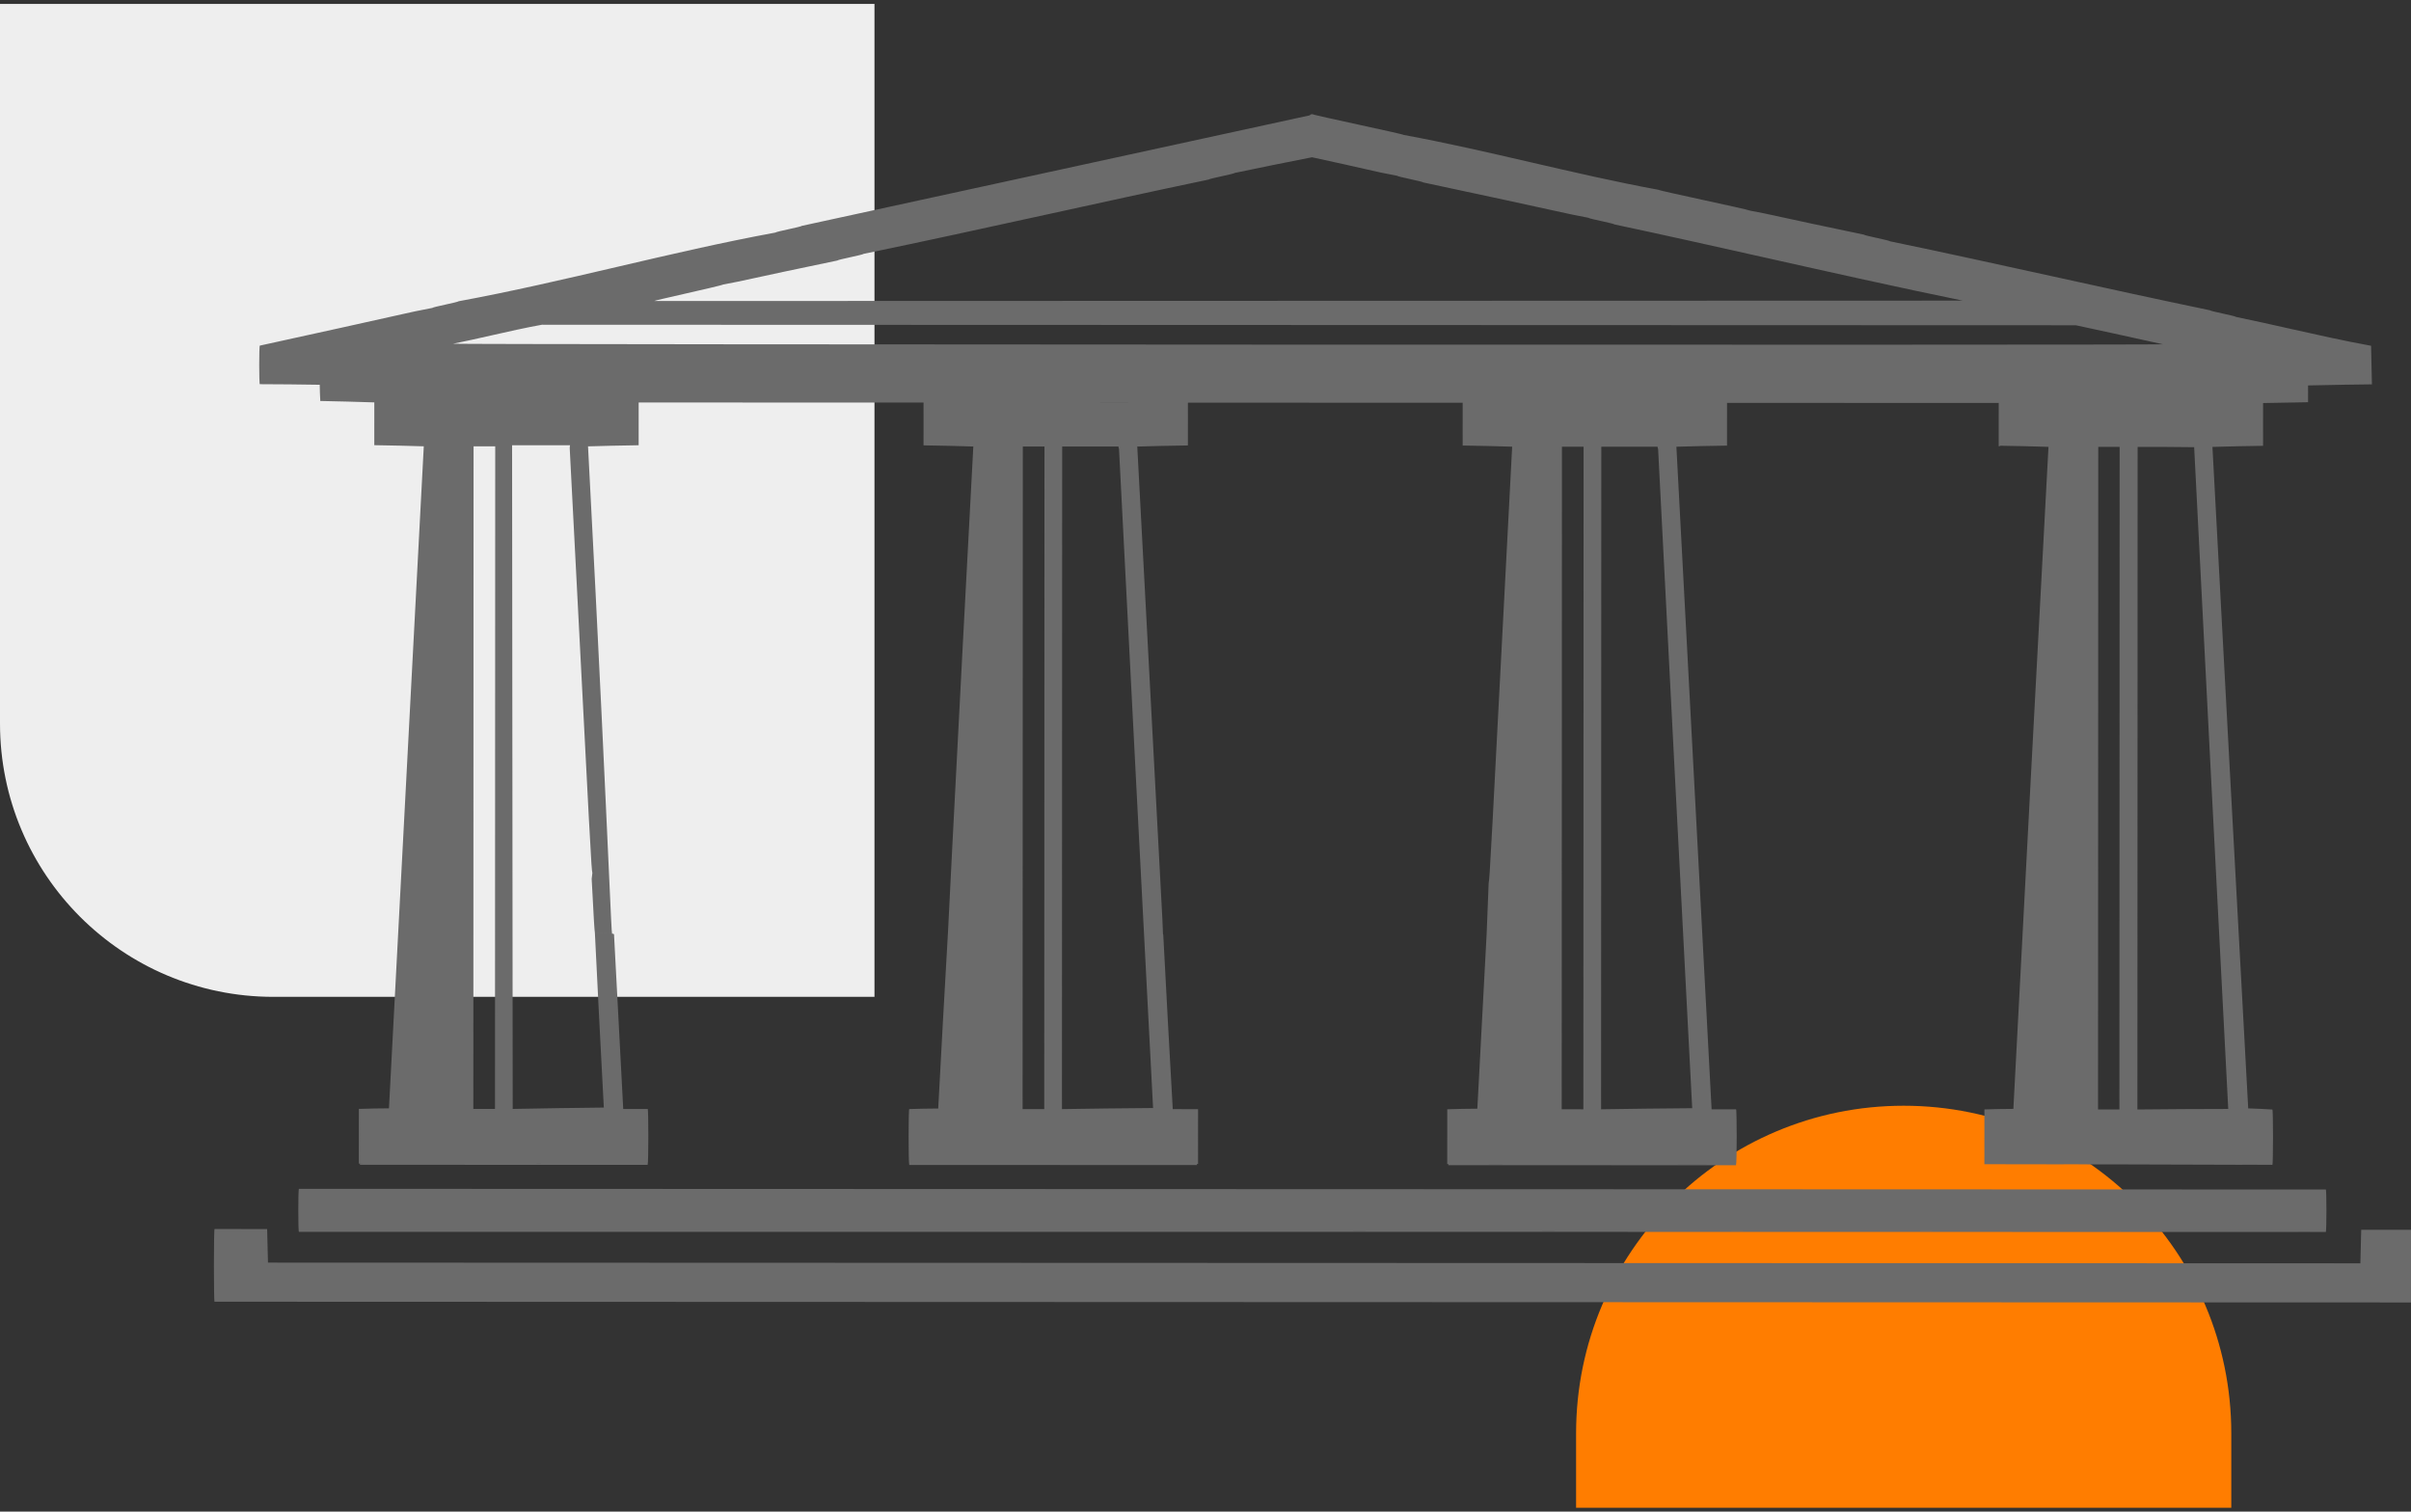
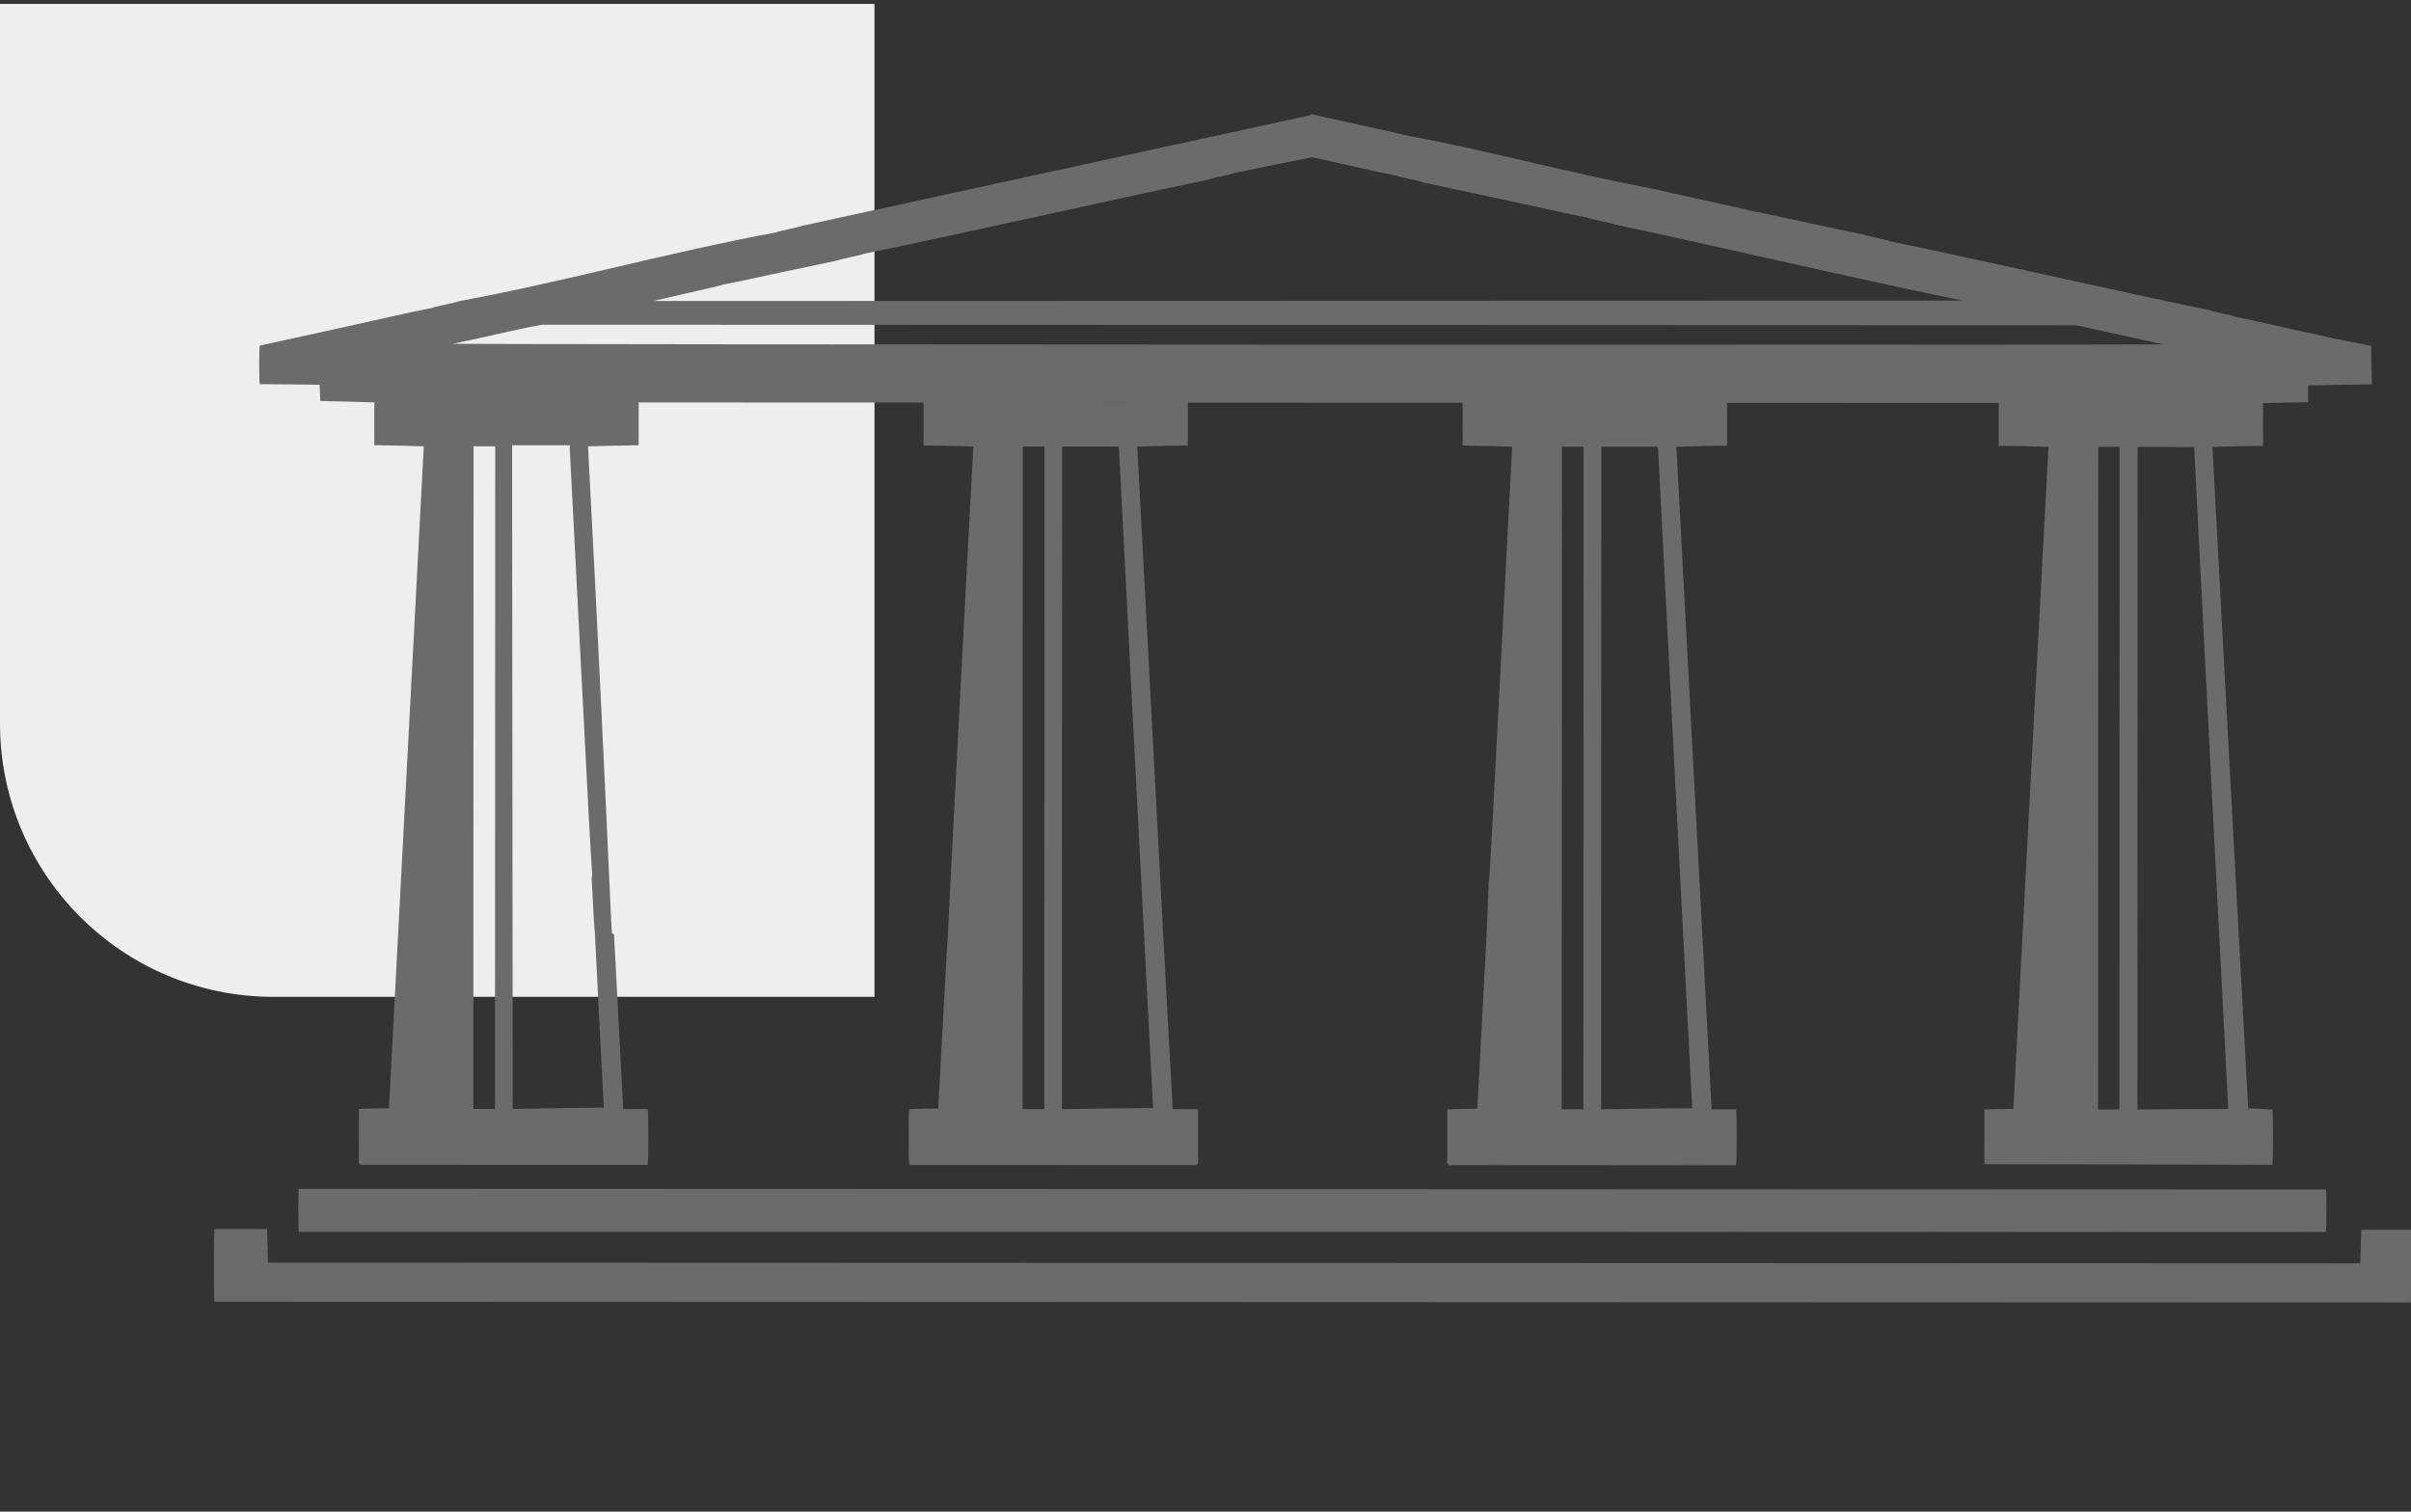
<svg xmlns="http://www.w3.org/2000/svg" width="488" height="306" viewBox="0 0 488 306" fill="none">
  <rect x="0" y="0" width="488" height="306" fill="#333333" stroke="none" />
-   <path d="M451.625 305.21L319.009 305.21L319.009 290.14C319.009 253.519 348.696 223.832 385.317 223.832C421.937 223.832 451.625 253.519 451.625 290.14L451.625 305.21Z" fill="#FF7D00" />
  <path d="M177 201.79L55.331 201.79C24.773 201.79 -1.30931e-05 177.017 -1.04216e-05 146.459L2.31319e-06 0.79L177 0.79L177 201.79Z" fill="#EEEEEE" />
  <path fill-rule="evenodd" clip-rule="evenodd" d="M64.831 81.172L64.831 81.172L64.83 81.175L65.091 81.175C68.645 81.234 72.199 81.346 75.754 81.457L75.754 81.457H75.754L75.759 81.458V81.291H75.761V81.458L75.758 90.117H75.759H75.761L75.926 90.12H75.926C79.174 90.177 82.475 90.234 85.777 90.347C82.536 90.235 79.295 90.177 76.108 90.12H76.107H76.107H76.107H76.107H76.107H76.107H76.106H76.106H76.106H76.106H76.106H76.105L76.101 90.12L76.099 90.12L75.93 90.117V90.116L76.413 90.125H76.414H76.414H76.414H76.414H76.414H76.414H76.414H76.414C79.502 90.181 82.64 90.237 85.777 90.346L85.763 90.601C83.418 135.168 81.073 179.734 78.729 224.357C76.769 224.356 74.864 224.411 72.961 224.466L72.96 224.466L72.866 224.469C72.864 228.147 72.863 231.826 72.862 235.561H72.861C82.53 235.564 92.199 235.567 101.868 235.571H101.873H101.878H101.883H101.888H101.893H101.898H101.903H101.908H101.913H101.918H101.923H101.928H101.933H101.938H101.943H101.948H101.953H101.958H101.963H101.968H101.973C111.68 235.574 121.387 235.577 131.094 235.581C131.096 231.901 131.097 228.277 131.098 224.653L131.098 224.489C130.279 224.488 129.46 224.488 128.641 224.488C127.809 224.488 126.977 224.487 126.146 224.487C125.524 212.659 124.902 200.886 124.28 189.115L124.274 189.112C124.162 189.057 124.051 189.002 123.995 189.002H123.881C123.818 188.981 123.626 184.756 123.231 176.064L123.231 176.062C122.552 161.126 121.273 133.001 119.02 90.357C122.268 90.247 125.57 90.192 128.874 90.137L129.039 90.134L129.042 81.476H129.042L129.039 90.135H129.267L129.27 81.476C138.678 81.479 148.1 81.482 157.528 81.485L157.804 81.486L157.961 81.486C167.613 81.489 177.272 81.492 186.932 81.495V81.496L186.929 90.155H187.099L187.102 81.496L240.269 81.513V81.515L187.103 81.497L187.1 90.156C190.401 90.214 193.703 90.271 197.005 90.386C195.573 117.267 194.141 144.149 192.765 171.086L191.857 189.103C191.848 189.134 191.848 189.165 191.848 189.196C191.161 200.91 190.53 212.625 189.9 224.396C187.908 224.395 185.972 224.451 184.038 224.506C184.037 226.324 184.036 228.142 184.036 229.967C184.035 231.835 184.034 233.709 184.034 235.598L184.032 235.6H184.034V235.824C193.731 235.828 203.427 235.831 213.124 235.834H213.129H213.135H213.14H213.146C222.853 235.837 232.56 235.841 242.267 235.844V235.618H242.264C242.265 233.729 242.266 231.854 242.266 229.987L242.267 227.388L242.268 224.527C241.451 224.527 240.633 224.527 239.821 224.526C238.996 224.526 238.178 224.526 237.374 224.525C236.697 212.793 236.077 201.059 235.457 189.327L235.457 189.323L235.456 189.318L235.456 189.314L235.456 189.31L235.456 189.306L235.456 189.302L235.455 189.298L235.455 189.293L235.455 189.289L235.455 189.285L235.454 189.281L235.454 189.277L235.454 189.273L235.454 189.268L235.454 189.264L235.453 189.26L235.453 189.256L235.453 189.252L235.453 189.248L235.452 189.243L235.451 189.211C235.394 189.154 235.394 189.098 235.394 189.041L235.28 186.211C233.584 154.235 231.887 122.316 230.191 90.397C233.494 90.286 236.797 90.231 240.1 90.177L240.266 90.174V90.173H240.437L240.44 81.513V81.346H240.44V81.514C249.329 81.517 258.23 81.52 267.139 81.523L267.403 81.523L267.673 81.524L267.95 81.524L268.092 81.524C277.408 81.527 286.731 81.53 296.054 81.533L296.051 90.192H296.223V90.191L296.394 90.194L296.396 90.194C299.584 90.251 302.827 90.309 306.069 90.421C301.604 176.314 301.543 177.501 301.323 178.657L301.313 178.706L300.912 188.892L300.862 189.823L300.86 189.856L300.86 189.861C300.247 201.366 299.634 212.872 299.021 224.432C297.03 224.432 295.096 224.488 293.161 224.544L293.161 224.544V224.543H292.933C292.933 226.361 292.932 228.179 292.931 230.004C292.93 231.871 292.93 233.746 292.929 235.635H293.154H293.156L307.272 235.64L322.27 235.645C331.976 235.648 341.681 235.651 351.387 235.654C351.387 233.766 351.388 231.892 351.389 230.026L351.389 229.435V229.392L351.391 225.653L351.391 224.563C349.741 224.562 348.089 224.562 346.439 224.561C345.268 202.528 344.098 180.496 342.927 158.464C341.722 135.786 340.517 113.109 339.312 90.432C342.559 90.321 345.86 90.267 349.163 90.212L349.331 90.209L349.334 81.55H349.335L349.332 90.21H349.56L349.562 81.553C358.729 81.556 367.896 81.559 377.062 81.562L377.478 81.562H377.484H377.49H377.496H377.502C386.518 81.566 395.535 81.569 404.551 81.572L404.548 90.344H404.775V90.23V90.228L404.945 90.231L404.947 90.231C408.136 90.287 411.379 90.345 414.623 90.458C412.217 135.109 409.868 179.762 407.518 224.469C405.526 224.468 403.59 224.524 401.655 224.579L401.654 227.736L401.653 230.043C401.653 231.909 401.652 233.783 401.651 235.671H401.65L401.651 235.672V235.671C410.987 235.675 420.322 235.678 429.664 235.681L431.052 235.681L431.328 235.681C440.857 235.685 450.392 235.688 459.94 235.691C459.941 231.956 459.943 228.277 459.944 224.599C458.324 224.488 456.703 224.43 455.136 224.374L455.05 224.371L454.916 221.913C452.528 178.079 450.141 134.247 447.81 90.469C451.165 90.358 454.522 90.303 457.877 90.249L458.056 90.246L458.058 81.589C461.067 81.533 464.077 81.478 467.143 81.423L467.166 81.422L467.167 81.423V81.326C467.167 80.225 467.167 79.126 467.168 78.027C469.615 77.962 472.08 77.916 474.555 77.879C476.396 77.851 478.241 77.827 480.087 77.804L480.09 77.804H479.92L479.918 77.804L479.921 69.995C474.425 68.996 468.867 67.748 463.322 66.502L463.321 66.501C459.735 65.696 456.154 64.891 452.6 64.156C452.486 64.043 451.206 63.76 449.925 63.477C448.645 63.193 447.364 62.91 447.25 62.797C436.467 60.558 425.697 58.192 414.927 55.826L414.927 55.826L414.925 55.826L414.924 55.825L414.922 55.825C404.15 53.458 393.377 51.092 382.59 48.853C382.477 48.74 381.196 48.456 379.915 48.173C378.634 47.889 377.353 47.606 377.24 47.493C367.887 45.548 363.336 44.553 360.434 43.918C357.755 43.332 356.48 43.053 354.131 42.618C354.017 42.505 349.451 41.51 344.891 40.516C340.344 39.526 335.803 38.536 335.689 38.423C327.066 36.836 318.485 34.852 309.905 32.868C301.324 30.885 292.743 28.901 284.12 27.314C284.006 27.2 279.45 26.208 274.895 25.216L274.895 25.215C270.343 24.224 265.792 23.232 265.678 23.119C265.502 23.119 265.417 23.119 265.344 23.15C265.276 23.179 265.219 23.235 265.109 23.345L265.109 23.346L162.297 45.721C162.183 45.835 160.903 46.117 159.622 46.4C158.341 46.682 157.059 46.965 156.946 47.078C146.215 49.055 135.555 51.542 124.895 54.029C114.235 56.515 103.575 59.002 92.845 60.979C92.731 61.092 91.45 61.374 90.17 61.656C88.888 61.939 87.607 62.221 87.493 62.334C84.937 62.806 83.654 63.093 78.776 64.184L78.776 64.184C74.309 65.183 66.828 66.856 52.596 69.962L52.593 77.659V77.659V77.771C56.619 77.773 60.646 77.831 64.672 77.888L64.718 77.889C64.718 78.898 64.768 79.905 64.82 80.959L64.831 81.171L64.83 81.171V81.172H64.831ZM191.857 189.103C191.862 189.089 191.868 189.075 191.877 189.06C191.881 189.054 191.886 189.047 191.891 189.041C191.896 189.035 191.9 189.03 191.905 189.025L191.857 189.104L191.857 189.103ZM120.409 188.83L123.881 189.002C122.928 188.956 122.012 188.91 121.102 188.865L120.409 188.83ZM120.409 188.83L120.408 188.831C120.945 200.007 121.533 211.183 122.123 222.409L122.123 222.41L122.123 222.411L122.124 222.413L122.218 224.203C116.183 224.257 110.148 224.365 104.112 224.474H104.112H104.111H104.111H104.11H104.11H104.109H104.109H104.108H104.108H104.107H104.107H104.106H104.106H104.106H104.105H104.105H104.104H104.104H104.103H104.103H104.103H104.102H104.101L103.774 224.48C103.754 202.125 103.733 179.771 103.712 157.416V157.414V157.413V157.411V157.409V157.407V157.405V157.403V157.401V157.399V157.397V157.395V157.393V157.391V157.389V157.388V157.386V157.384V157.382V157.38V157.378V157.376V157.374V157.372C103.691 135.033 103.671 112.693 103.65 90.353V90.127L103.816 90.127C107.633 90.128 111.505 90.129 115.377 90.131C115.32 90.357 115.32 90.583 115.32 90.809V90.81L115.521 94.719V94.728C119.673 175.528 119.678 175.55 119.901 176.719L119.901 176.719C119.86 177.114 119.812 177.509 119.758 177.907C120.179 186.073 120.317 188.349 120.409 188.83ZM404.78 81.402H404.778L404.778 81.569H404.78V81.402ZM138.447 59.498C135.283 60.22 132.38 60.883 132.406 60.935V60.934C220.694 60.908 308.982 60.881 397.271 60.854C383.99 58.132 370.709 55.156 357.438 52.184C347.219 49.894 337.007 47.607 326.805 45.437C326.692 45.324 325.411 45.04 324.13 44.756L324.129 44.756C322.849 44.473 321.569 44.19 321.456 44.077C319.076 43.636 317.8 43.356 313.873 42.494C309.722 41.583 302.61 40.023 288.101 36.935C287.987 36.822 286.707 36.538 285.426 36.255L285.426 36.255L285.425 36.255C284.145 35.971 282.864 35.688 282.75 35.575C280.081 35.08 278.8 34.788 276.231 34.202L276.23 34.202L276.23 34.202L276.229 34.202C274.086 33.713 271.047 33.02 265.56 31.834C260.323 32.851 255.142 33.924 249.962 34.998C249.848 35.111 248.567 35.394 247.286 35.676C246.006 35.959 244.725 36.241 244.611 36.354C233.757 38.625 222.891 41.007 212.018 43.39L212.017 43.39L212.017 43.39C199.623 46.107 187.22 48.826 174.818 51.384C174.703 51.498 173.42 51.781 172.137 52.064C170.858 52.346 169.579 52.628 169.466 52.741C160.105 54.681 155.554 55.673 152.651 56.306L152.651 56.306L152.651 56.306C149.976 56.889 148.701 57.167 146.353 57.6C146.23 57.722 142.159 58.651 138.447 59.498L138.447 59.498ZM99.541 67.878L99.541 67.878L99.541 67.878L99.541 67.878L99.541 67.878C96.923 68.471 94.307 69.063 91.702 69.58C91.702 69.749 437.798 69.867 437.798 69.697C436.798 69.477 435.8 69.257 434.803 69.037L434.792 69.034C429.891 67.953 425.022 66.879 420.153 65.843C317.235 65.807 214.316 65.773 111.399 65.738L111.294 65.738L111.192 65.738L111.089 65.738L110.983 65.738L109.692 65.737C106.32 66.343 102.929 67.111 99.541 67.878ZM95.806 224.476C95.814 202.078 95.822 179.681 95.829 157.284C95.837 134.973 95.845 112.661 95.852 90.349C96.543 90.349 97.247 90.35 97.958 90.35H97.979H98.001C98.741 90.35 99.488 90.35 100.235 90.35C100.228 112.356 100.22 134.361 100.213 156.366V156.368V156.37V156.372V156.374V156.376V156.379V156.381V156.383V156.385V156.387V156.389V156.392V156.394V156.396V156.398V156.4V156.402V156.404V156.407V156.409V156.411V156.413L100.212 157.414L100.212 158.416V158.417V158.418V158.42V158.421V158.423V158.424V158.426V158.427V158.428V158.43V158.431V158.433V158.434V158.435V158.437V158.438V158.44V158.441V158.443V158.444V158.445V158.447C100.204 180.457 100.197 202.467 100.189 224.477C98.709 224.476 97.229 224.476 95.806 224.476ZM72.863 229.93L72.863 229.868C72.864 228.064 72.864 226.266 72.865 224.468H72.638C72.637 226.221 72.636 227.973 72.636 229.732L72.636 229.745L72.636 229.759L72.636 229.773L72.635 229.787L72.635 229.802L72.635 229.818L72.635 229.834L72.635 229.851L72.635 229.868L72.635 229.93L72.635 229.949L72.635 229.968L72.635 229.988L72.635 230.008L72.635 230.028L72.635 230.049L72.635 230.07L72.635 230.091C72.635 231.905 72.634 233.726 72.633 235.56H72.861C72.861 233.685 72.862 231.823 72.863 229.968L72.863 229.949L72.863 229.93ZM459.943 235.805V235.692C459.944 231.958 459.945 228.279 459.947 224.601C460.118 224.601 460.115 235.806 459.943 235.806V235.805ZM72.861 235.562C92.271 235.568 111.682 235.574 131.094 235.581V235.808C121.388 235.804 111.683 235.801 101.977 235.798C92.272 235.794 82.567 235.791 72.861 235.788V235.562ZM60.506 240.65L60.503 249.138V249.364C60.333 249.364 60.336 240.649 60.506 240.649V240.65ZM54.072 248.797L43.428 248.794H43.428H43.427C43.258 248.825 43.252 263.478 43.422 263.509H43.423L43.423 263.508C118.229 263.533 193.034 263.559 267.848 263.584L269.897 263.585L271.909 263.585L273.884 263.586L275.811 263.587L277.703 263.587L279.56 263.588L281.384 263.589L283.162 263.589L284.92 263.59L286.639 263.59L288.338 263.591L290.03 263.592L291.683 263.592L293.298 263.593L294.907 263.593C359.262 263.615 423.623 263.637 487.995 263.659L487.996 260.418L487.997 256.549V256.491V256.433C487.998 253.927 487.999 251.429 488 248.945L477.925 248.942C477.896 250.07 477.867 251.198 477.838 252.326L477.838 252.332L477.838 252.337L477.801 253.783L477.751 255.733L264.415 255.66L252.772 255.656C186.595 255.633 120.418 255.611 54.24 255.588C54.24 255.596 55.032 255.603 56.549 255.61C55.032 255.603 54.24 255.596 54.24 255.589L54.072 248.797ZM60.504 249.139V249.365V249.366C197.235 249.355 333.965 249.346 470.752 249.392V249.279C333.964 249.233 197.235 249.186 60.504 249.139ZM470.753 249.392V249.278L470.756 240.789C470.927 240.789 470.923 249.392 470.753 249.392ZM60.507 240.65L60.504 249.139C126.281 249.161 192.059 249.183 257.843 249.206L267.591 249.209L269.57 249.21L271.521 249.21C337.922 249.233 404.331 249.255 470.752 249.278L470.755 240.789C404.869 240.767 338.996 240.744 273.131 240.722L271.311 240.722L269.458 240.721L267.57 240.72L257.854 240.717C192.067 240.695 126.287 240.672 60.507 240.65ZM293.154 235.636C312.565 235.642 331.976 235.649 351.387 235.656V235.882L338.908 235.878L322.27 235.872C312.565 235.869 302.86 235.866 293.154 235.862V235.636ZM431.058 235.683C421.586 235.68 412.12 235.676 402.655 235.673C421.351 235.681 440.047 235.741 458.795 235.801L459.943 235.805V235.693C450.585 235.689 441.24 235.686 431.903 235.683L431.627 235.683L431.346 235.683L431.058 235.683ZM131.097 229.95L131.096 231.315C131.096 232.73 131.095 234.151 131.095 235.58C131.266 235.58 131.269 224.488 131.099 224.488C131.098 226.306 131.098 228.125 131.097 229.95ZM184.037 224.506C184.036 226.325 184.036 228.143 184.035 229.969C184.034 231.836 184.033 233.71 184.033 235.598C183.863 235.598 183.866 224.506 184.037 224.506ZM214.97 156.949C214.963 179.471 214.955 201.993 214.947 224.515C220.971 224.406 226.995 224.353 233.019 224.299L233.021 224.299L233.024 224.299L233.027 224.299L233.029 224.299L233.032 224.299L233.035 224.299L233.037 224.299L233.04 224.299L233.043 224.299L233.045 224.299L233.048 224.298L233.051 224.298L233.053 224.298L233.056 224.298L233.059 224.298L233.061 224.298L233.064 224.298L233.067 224.298L233.069 224.298L233.072 224.298L233.39 224.295C231.072 179.812 228.753 135.329 226.492 90.846L226.489 90.837C226.433 90.671 226.378 90.504 226.378 90.394C222.65 90.392 218.921 90.391 215.246 90.39L214.993 90.39C214.986 112.576 214.978 134.763 214.97 156.949ZM207.001 157.45C206.993 179.804 206.986 202.159 206.978 224.513C207.513 224.513 208.056 224.514 208.605 224.514L209.165 224.514L209.268 224.514C209.962 224.514 210.661 224.514 211.361 224.514C211.368 202.16 211.376 179.805 211.384 157.451L211.385 153.726C211.393 132.613 211.4 111.501 211.407 90.388C209.927 90.388 208.447 90.388 207.024 90.387C207.017 112.741 207.009 135.096 207.001 157.45ZM242.265 235.618C242.266 231.883 242.267 228.204 242.269 224.526H242.497C242.496 226.345 242.496 228.163 242.495 229.988C242.494 231.855 242.493 233.729 242.493 235.618H242.265ZM324.068 224.553C324.075 201.865 324.083 179.177 324.091 156.49C324.099 134.469 324.106 112.448 324.114 90.427L335.499 90.43C335.499 90.54 335.552 90.702 335.606 90.866L335.612 90.883C337.874 135.366 340.192 179.849 342.511 224.333L342.192 224.335L342.189 224.335L342.187 224.335L342.184 224.335L342.181 224.336L342.178 224.336L342.176 224.336L342.173 224.336L342.17 224.336L342.167 224.336L342.165 224.336L342.162 224.336L342.159 224.336L342.156 224.336L342.154 224.336L342.151 224.336L342.148 224.336L342.145 224.336C336.12 224.39 330.093 224.443 324.068 224.553ZM316.098 224.551C316.106 202.53 316.113 180.509 316.121 158.488V158.487V158.486V158.486C316.129 135.799 316.137 113.112 316.145 90.424C317.567 90.425 319.047 90.425 320.527 90.425C320.52 112.78 320.512 135.134 320.504 157.488C320.497 179.843 320.489 202.197 320.481 224.552C319.001 224.551 317.521 224.551 316.098 224.551ZM351.39 230.109L351.39 230.605C351.389 232.281 351.389 233.963 351.388 235.656C351.559 235.656 351.562 224.564 351.392 224.564L351.391 227.959L351.39 230.109ZM432.622 224.59C432.63 202.579 432.637 180.569 432.645 158.558C432.653 135.86 432.661 113.162 432.668 90.464C436.482 90.465 440.296 90.467 444.11 90.525C446.372 135.177 448.691 179.83 451.009 224.483C444.862 224.481 438.713 224.535 432.623 224.59H432.622ZM424.653 224.587C424.661 202.237 424.668 179.887 424.676 157.536C424.684 135.178 424.692 112.819 424.699 90.461C425.404 90.461 426.108 90.461 426.819 90.461C427.545 90.462 428.278 90.462 429.025 90.462C429.017 112.816 429.01 135.171 429.002 157.525C428.994 179.879 428.986 202.234 428.979 224.588C428.232 224.588 427.499 224.588 426.773 224.588C426.062 224.588 425.357 224.587 424.652 224.587H424.653ZM52.596 69.962L52.593 77.658V77.772C52.422 77.772 52.424 69.962 52.596 69.962ZM479.923 69.993L479.92 77.804H479.921H480.091L479.923 69.993Z" fill="#6B6B6B" />
</svg>